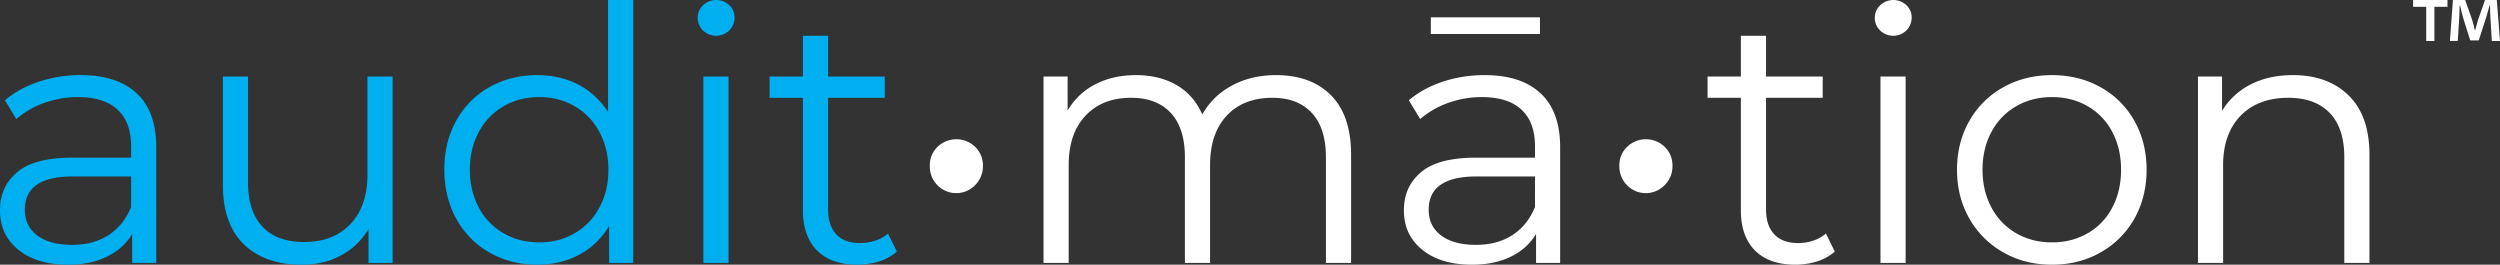
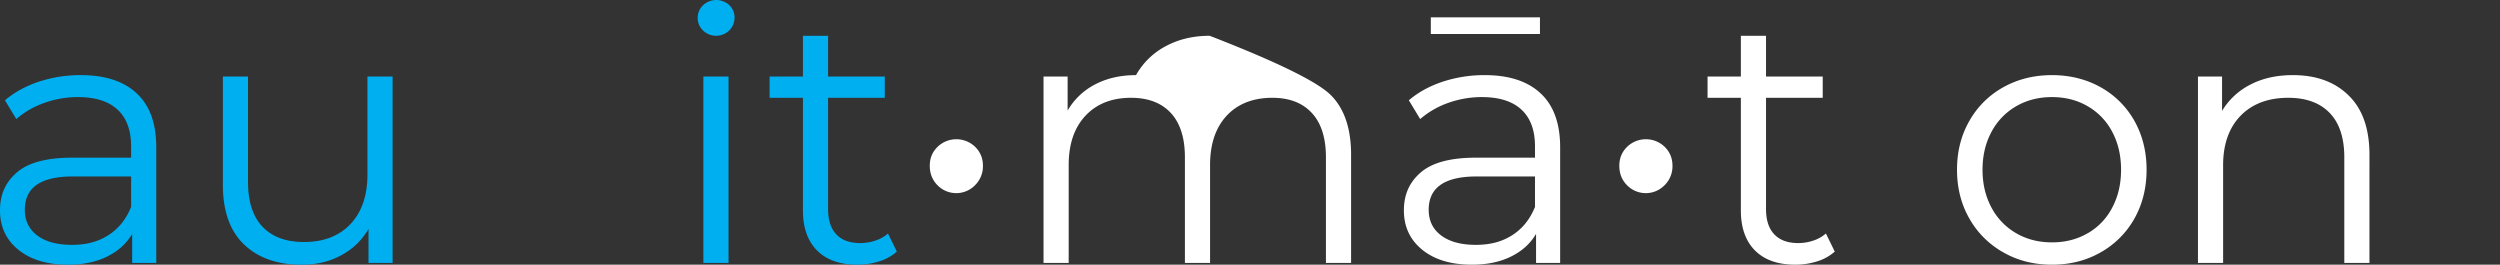
<svg xmlns="http://www.w3.org/2000/svg" id="e851f673-cb38-4f8b-91bb-59a3d9ebc09b" data-name="ba53addc-d952-44f8-b54c-9c887c71e49a" viewBox="0 0 3527.7 373.5">
  <rect x="0" y="0" width="3527.7" height="373.5" fill="#333333" stroke="none" />
  <defs>
    <style>.b28ea7f7-9009-4f18-86ae-d69114838bce{fill:#00aff0;}.e0117c8e-b55b-42d4-bd75-dc96471cd449{fill:#fff;}</style>
  </defs>
  <path class="b28ea7f7-9009-4f18-86ae-d69114838bce" d="M193,131.8q27.5,25.6,27.5,76.2V371h-34V330c-8,13.7-19.7,24.3-35.3,32S117.3,373.5,96,373.5c-29.3,0-52.7-7-70-21S0,320,0,297s8.1-40.3,24.2-54,42-20.5,77.3-20.5H185v-16q0-34-19-51.7T110.5,137a140,140,0,0,0-48,8.2A122.8,122.8,0,0,0,23,168L7,141.5q20-17,48-26.3a187.5,187.5,0,0,1,59-9.2C148.3,106,174.7,114.6,193,131.8Zm-40,200Q174.5,318,185,292V249H102.5Q35,249,35,296c0,15.3,5.8,27.4,17.5,36.2s28,13.3,49,13.3S138.7,340.9,153,331.8Z" />
  <path class="b28ea7f7-9009-4f18-86ae-d69114838bce" d="M554,108V371H520V323a96.4,96.4,0,0,1-38.5,37.2c-16.3,8.9-35,13.4-56,13.3q-51.5,0-81.3-28.7t-29.7-84.3V108H350V257q0,41.5,20.5,63T429,341.5q41.5,0,65.5-25.3t24-70.2V108Z" />
-   <path class="b28ea7f7-9009-4f18-86ae-d69114838bce" d="M893.5,0V371h-34V319q-16.1,26.5-42.3,40.5t-59.2,14c-24.7,0-47.1-5.7-67-17A121.3,121.3,0,0,1,644,309c-11.3-20.3-16.9-43.5-17-69.5s5.6-49.2,17-69.5a119.2,119.2,0,0,1,47-47.2Q721,106,758,106c21.3,0,40.5,4.4,57.8,13.2A110.9,110.9,0,0,1,858,158V0ZM810.7,329.2a89.7,89.7,0,0,0,35-36.2q12.8-23.5,12.8-53.5T845.7,186a90.3,90.3,0,0,0-35-36.2C795.9,141.2,779.3,137,761,137s-35.4,4.2-50.2,12.8a90.3,90.3,0,0,0-35,36.2c-8.6,15.7-12.8,33.5-12.8,53.5s4.2,37.8,12.7,53.5a90.3,90.3,0,0,0,35,36.2c14.9,8.6,31.6,12.8,50.3,12.8S795.9,337.8,810.7,329.2Z" />
  <path class="b28ea7f7-9009-4f18-86ae-d69114838bce" d="M992,43a24.4,24.4,0,0,1-7.5-18A24,24,0,0,1,992,7.5a27,27,0,0,1,37-.3,23.6,23.6,0,0,1,7.5,17.3A25.7,25.7,0,0,1,1029,43,26.6,26.6,0,0,1,992,43Zm.5,65H1028V371H992.5Z" />
  <path class="b28ea7f7-9009-4f18-86ae-d69114838bce" d="M1265.5,355a67.4,67.4,0,0,1-24.8,13.8,103,103,0,0,1-30.7,4.7q-37.1,0-57-20c-13.3-13.3-20-32.2-20-56.5V138h-47V108h47V50.5h35.5V108h80v30h-80V295c0,15.7,3.9,27.6,11.7,35.8S1199.3,343,1214,343a66.4,66.4,0,0,0,21.2-3.5,50.5,50.5,0,0,0,17.8-10Z" />
  <path class="e0117c8e-b55b-42d4-bd75-dc96471cd449" d="M1323,261.5c-7.3-7.3-11-16.5-11-27.5s3.7-19.6,11-26.8a38.1,38.1,0,0,1,53,0c7.3,7.2,11,16.1,11,26.8a37.4,37.4,0,0,1-11,27.2,37,37,0,0,1-52.3,1l-.2-.2Z" />
-   <path class="e0117c8e-b55b-42d4-bd75-dc96471cd449" d="M1878.2,134.5q28.3,28.5,28.3,84V371H1871V222c0-27.3-6.6-48.2-19.8-62.5s-31.7-21.5-55.7-21.5q-40.9,0-64.5,25.2c-15.7,16.9-23.5,40.1-23.5,69.8V371H1672V222c0-27.3-6.6-48.2-19.8-62.5S1620.3,138,1596,138q-40.5,0-64.2,25.2c-15.9,16.9-23.8,40.1-23.8,69.8V371h-35.5V108h34v48a95.2,95.2,0,0,1,39-37c16.7-8.7,35.8-13,57.5-13s41.1,4.7,57.2,14,28.3,23.2,36.3,41.5a103.4,103.4,0,0,1,41.7-40.7q27.3-14.8,62.3-14.8Q1850,106,1878.2,134.5Z" />
+   <path class="e0117c8e-b55b-42d4-bd75-dc96471cd449" d="M1878.2,134.5q28.3,28.5,28.3,84V371H1871V222c0-27.3-6.6-48.2-19.8-62.5s-31.7-21.5-55.7-21.5q-40.9,0-64.5,25.2c-15.7,16.9-23.5,40.1-23.5,69.8V371H1672V222c0-27.3-6.6-48.2-19.8-62.5S1620.3,138,1596,138q-40.5,0-64.2,25.2c-15.9,16.9-23.8,40.1-23.8,69.8V371h-35.5V108h34v48a95.2,95.2,0,0,1,39-37c16.7-8.7,35.8-13,57.5-13a103.4,103.4,0,0,1,41.7-40.7q27.3-14.8,62.3-14.8Q1850,106,1878.2,134.5Z" />
  <path class="e0117c8e-b55b-42d4-bd75-dc96471cd449" d="M2174,131.8q27.5,25.6,27.5,76.2V371h-34V330c-8,13.7-19.7,24.3-35.3,32s-33.9,11.5-55.2,11.5c-29.3,0-52.7-7-70-21s-26-32.5-26-55.5,8.1-40.3,24.2-54,42-20.5,77.3-20.5H2166v-16q0-34-19-51.7T2091.5,137a140,140,0,0,0-48,8.2A122.8,122.8,0,0,0,2004,168l-16-26.5q19.9-17,48-26.3a187.5,187.5,0,0,1,59-9.2C2129.3,106,2155.7,114.6,2174,131.8Zm-40,200q21.5-13.8,32-39.8V249h-82.5q-67.5,0-67.5,47c0,15.3,5.8,27.4,17.5,36.2s28,13.3,49,13.3S2119.7,340.9,2134,331.8ZM2019,24.5h154V48H2019Z" />
  <path class="e0117c8e-b55b-42d4-bd75-dc96471cd449" d="M2296,261.5c-7.3-7.3-11-16.5-11-27.5s3.7-19.6,11-26.8a38.1,38.1,0,0,1,53,0c7.3,7.2,11,16.1,11,26.8a37.4,37.4,0,0,1-11,27.2,37,37,0,0,1-52.3,1l-.2-.2Z" />
  <path class="e0117c8e-b55b-42d4-bd75-dc96471cd449" d="M2589,355a67.4,67.4,0,0,1-24.8,13.8,103,103,0,0,1-30.7,4.7q-37,0-57-20c-13.3-13.3-20-32.2-20-56.5V138h-47V108h47V50.5H2492V108h80v30h-80V295c0,15.7,3.9,27.6,11.8,35.8s19,12.2,33.7,12.2a66.4,66.4,0,0,0,21.2-3.5,51.4,51.4,0,0,0,17.8-10Z" />
-   <path class="e0117c8e-b55b-42d4-bd75-dc96471cd449" d="M2653,43a24.4,24.4,0,0,1-7.5-18A24,24,0,0,1,2653,7.5a27,27,0,0,1,37-.3,23.6,23.6,0,0,1,7.5,17.3A25.7,25.7,0,0,1,2690,43,26.6,26.6,0,0,1,2653,43Zm.5,65H2689V371h-35.5Z" />
  <path class="e0117c8e-b55b-42d4-bd75-dc96471cd449" d="M2827,356.2a125,125,0,0,1-48-47.7q-17.5-30.5-17.5-69t17.5-69a123.8,123.8,0,0,1,48-47.5c20.3-11.3,43.2-17,68.5-17s48.2,5.7,68.5,17a123.3,123.3,0,0,1,47.8,47.5c11.4,20.3,17.2,43.3,17.2,69s-5.8,48.7-17.2,69a124.5,124.5,0,0,1-47.8,47.7c-20.3,11.6-43.2,17.3-68.5,17.3S2847.3,367.8,2827,356.2Zm118.8-27a88.3,88.3,0,0,0,34.7-36.2q12.5-23.5,12.5-53.5T2980.5,186a89.2,89.2,0,0,0-34.8-36.2c-14.8-8.6-31.6-12.8-50.2-12.8s-35.4,4.2-50.3,12.8a90.3,90.3,0,0,0-35,36.2q-12.7,23.5-12.7,53.5t12.7,53.5a90.3,90.3,0,0,0,35,36.2c14.9,8.6,31.6,12.8,50.3,12.8s35.4-4.2,50.2-12.8Z" />
  <path class="e0117c8e-b55b-42d4-bd75-dc96471cd449" d="M3314.2,134.8q29.3,28.6,29.3,83.7V371H3308V222c0-27.3-6.8-48.2-20.5-62.5S3254.3,138,3229,138c-28.3,0-50.8,8.4-67.2,25.2S3137,203.3,3137,233V371h-35.5V108h34v48.5a98.6,98.6,0,0,1,40.3-37.3q25.6-13.2,59.7-13.2Q3285,106,3314.2,134.8Z" />
-   <path class="e0117c8e-b55b-42d4-bd75-dc96471cd449" d="M3453.6,0V9.6h-18.5V57.9h-11.5V9.6h-18.5V0Zm62.6,57.9-2.1-34c-.3-4.5-.3-10-.5-16.2h-.6c-1.5,5.1-3.2,11.9-4.9,17.2L3497.7,57h-12l-10.4-33c-1.1-4.5-2.7-11.3-4-16.4h-.6c0,5.3-.2,10.9-.4,16.2l-2.2,34H3457L3461.3,0h17.2l10,28.3c1.3,4.5,2.4,8.7,3.8,14.7h.3c1.4-5.3,2.7-10.2,4-14.5l10-28.5h16.6l4.5,57.9Z" />
</svg>